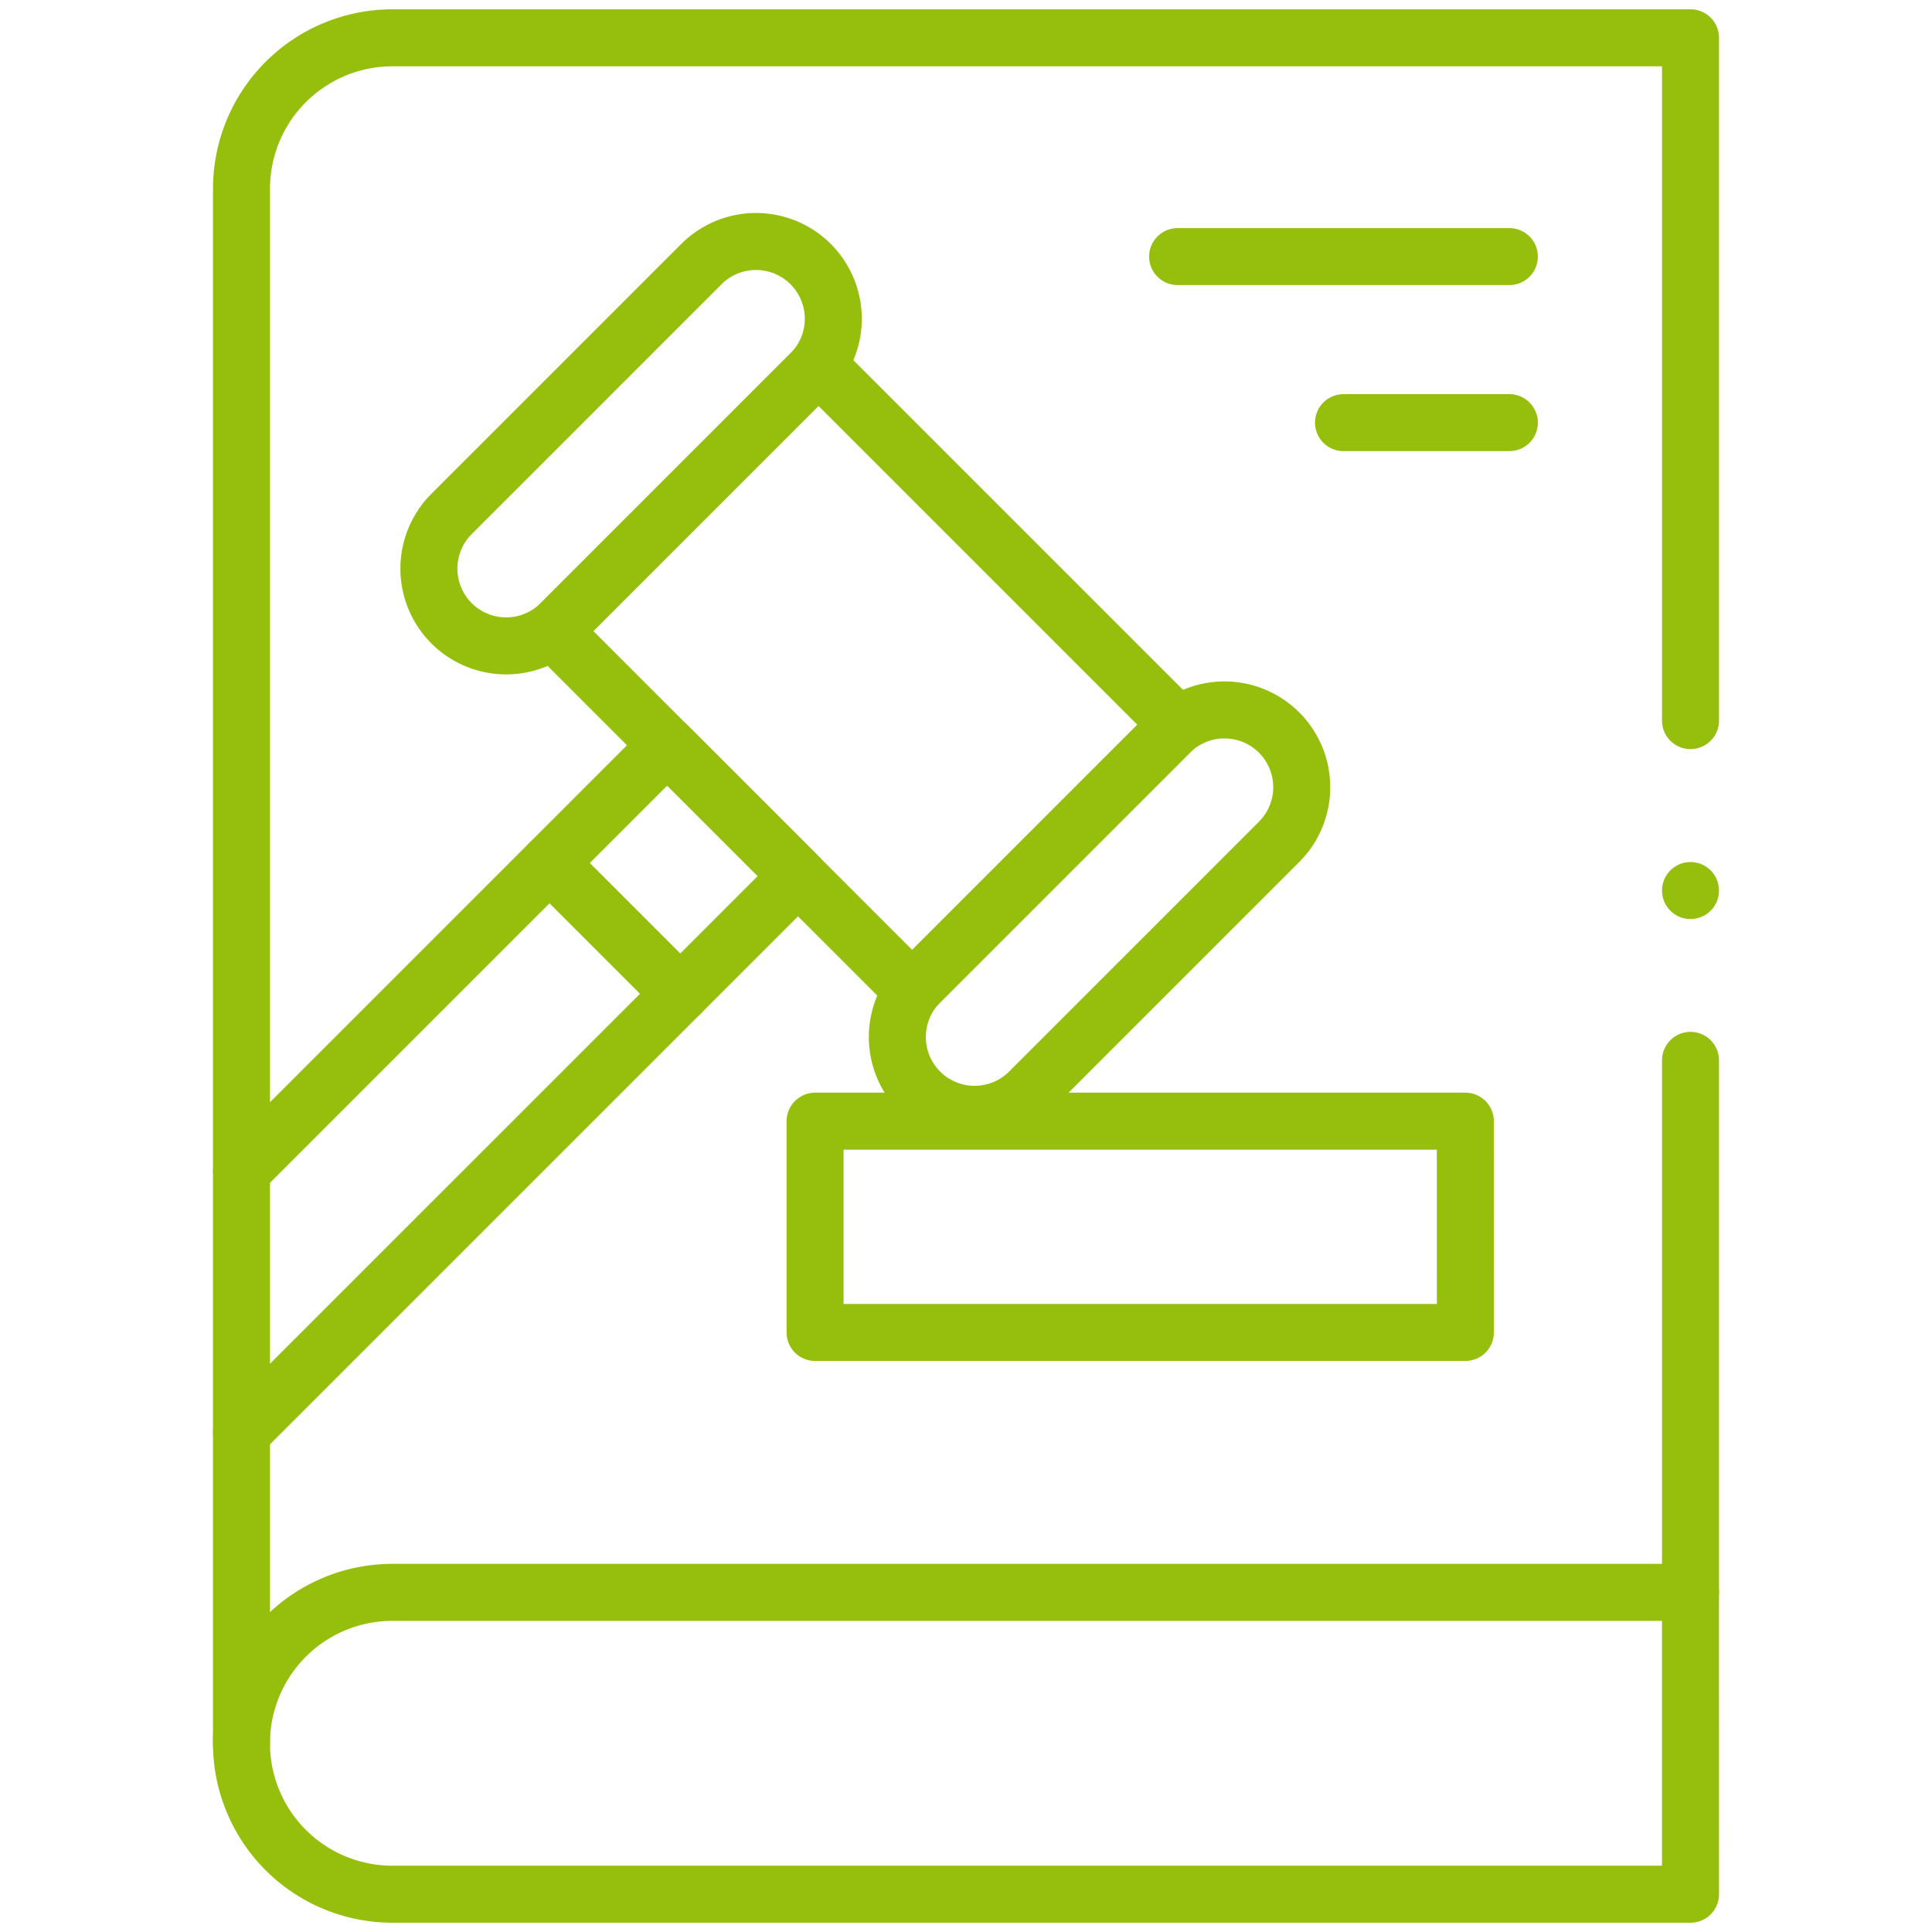
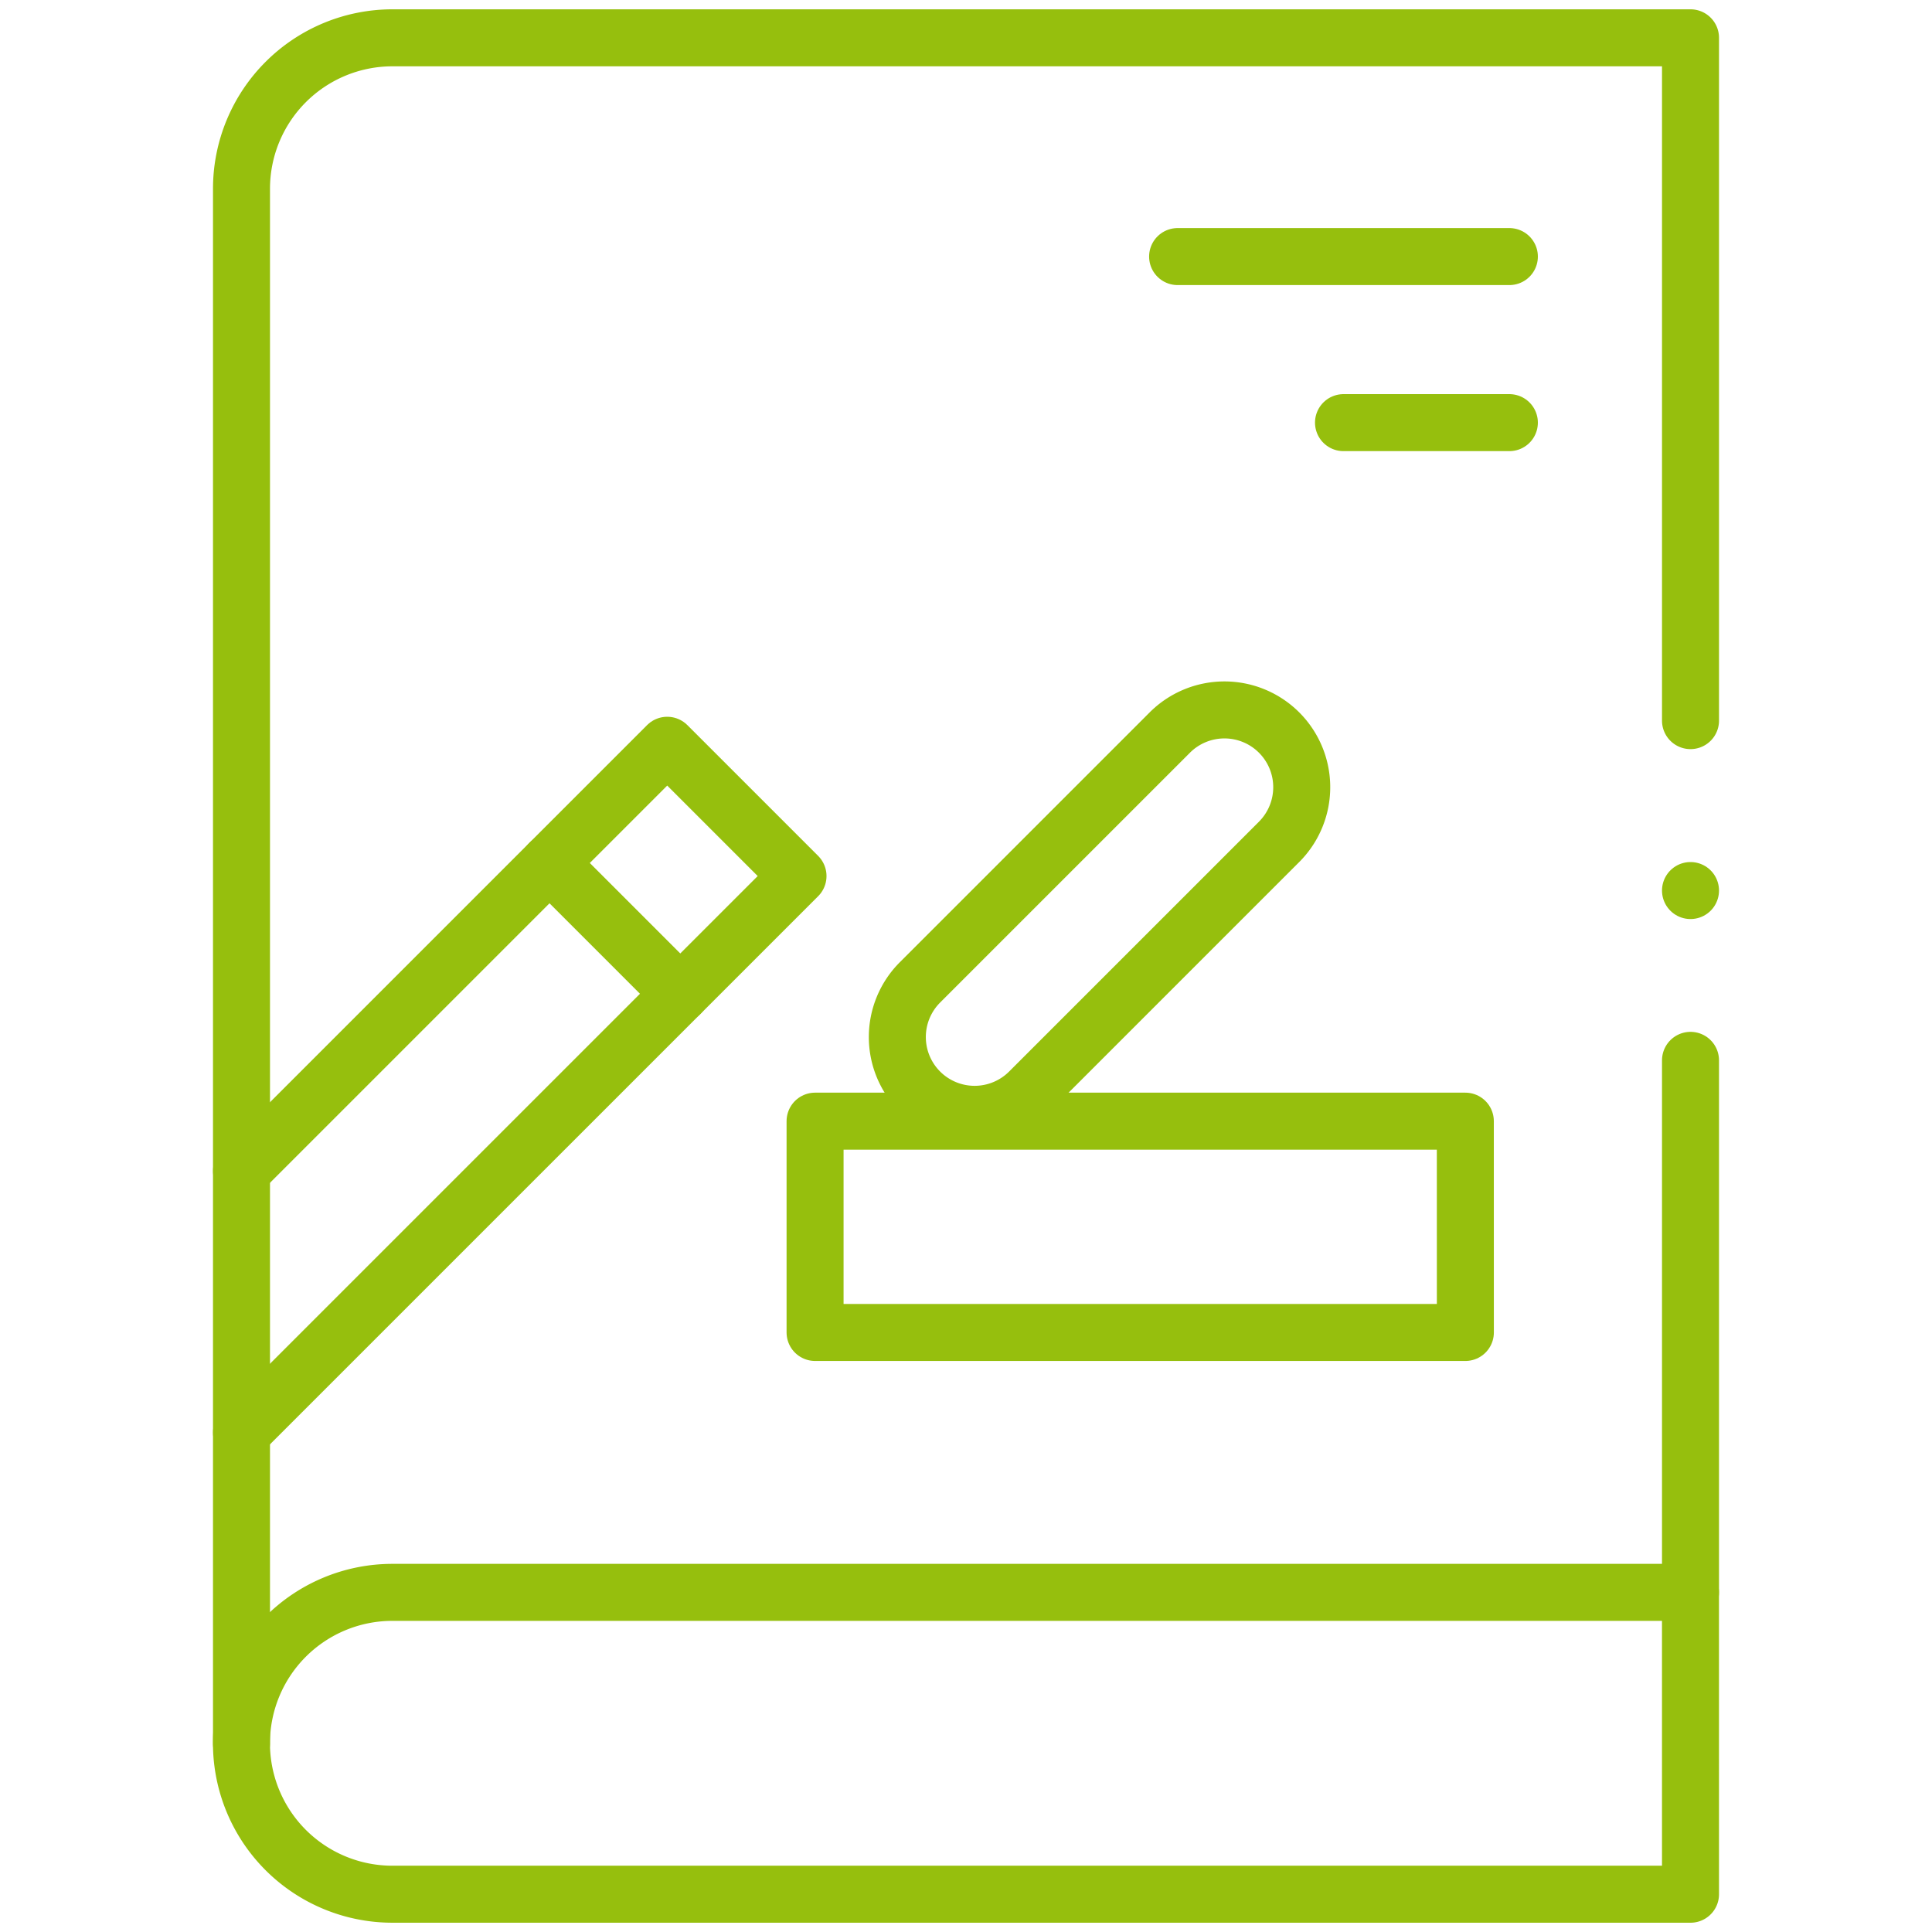
<svg xmlns="http://www.w3.org/2000/svg" width="59.313" height="59.313" viewBox="0 0 59.313 59.313">
  <defs>
    <clipPath id="550ai9igca">
      <path d="M0-682.665h59.313v59.313H0z" transform="translate(0 682.665)" />
    </clipPath>
  </defs>
  <path d="M0 0v16.334" style="fill:none;stroke:#96bf0d;stroke-linecap:round;stroke-linejoin:round;stroke-miterlimit:10;stroke-width:1.75px" transform="translate(51.899 32.553)" />
  <g style="clip-path:url(#550ai9igca)">
    <path d="M0-550.3v-47.728a4.634 4.634 0 0 1 4.634-4.634h39.851v20.962" transform="translate(7.414 603.823)" style="fill:none;stroke:#96bf0d;stroke-linecap:round;stroke-linejoin:round;stroke-miterlimit:10;stroke-width:1.75px" />
    <path d="M-467.514-97.4h-39.851a4.634 4.634 0 0 1-4.635-4.633h0a4.634 4.634 0 0 1 4.634-4.634h39.851z" transform="translate(519.413 155.553)" style="fill:none;stroke:#96bf0d;stroke-linecap:round;stroke-linejoin:round;stroke-miterlimit:10;stroke-width:1.75px" />
    <path d="m-123.176-42.569-7.67 7.67a2.373 2.373 0 0 1-3.356 0h0a2.373 2.373 0 0 1 0-3.355l7.67-7.67a2.373 2.373 0 0 1 3.356 0h0a2.373 2.373 0 0 1 0 3.355z" transform="translate(162.445 68.414)" style="fill:none;stroke:#96bf0d;stroke-linecap:round;stroke-linejoin:round;stroke-miterlimit:10;stroke-width:1.75px" />
-     <path d="m-123.176-42.569-7.67 7.67a2.373 2.373 0 0 1-3.356 0h0a2.373 2.373 0 0 1 0-3.355l7.67-7.67a2.373 2.373 0 0 1 3.356 0h0a2.373 2.373 0 0 1 0 3.355z" transform="translate(148.064 54.033)" style="fill:none;stroke:#96bf0d;stroke-linecap:round;stroke-linejoin:round;stroke-miterlimit:10;stroke-width:1.75px" />
-     <path d="m-201.516-115.872-8.149 8.149-11.025-11.025 8.149-8.149z" transform="translate(237.669 138.122)" style="fill:none;stroke:#96bf0d;stroke-linecap:round;stroke-linejoin:round;stroke-miterlimit:10;stroke-width:1.75px" />
    <path d="m0-137.361 13.07-13.07 4.015 4.015L0-129.332" transform="translate(7.414 173.311)" style="fill:none;stroke:#96bf0d;stroke-linecap:round;stroke-linejoin:round;stroke-miterlimit:10;stroke-width:1.75px" />
    <path d="m0 0 4.015 4.015" style="fill:none;stroke:#96bf0d;stroke-linecap:round;stroke-linejoin:round;stroke-miterlimit:10;stroke-width:1.75px" transform="translate(16.87 26.494)" />
    <path d="M307.963-286.506H288v6.487h19.964z" transform="translate(-262.977 320.926)" style="fill:none;stroke:#96bf0d;stroke-linecap:round;stroke-linejoin:round;stroke-miterlimit:10;stroke-width:1.75px" />
    <path d="M0 0h10.185" style="fill:none;stroke:#96bf0d;stroke-linecap:round;stroke-linejoin:round;stroke-miterlimit:10;stroke-width:1.75px" transform="translate(36.153 7.877)" />
    <path d="M0 0h5.092" style="fill:none;stroke:#96bf0d;stroke-linecap:round;stroke-linejoin:round;stroke-miterlimit:10;stroke-width:1.75px" transform="translate(41.246 12.975)" />
    <path d="M0 0h0" style="fill:none;stroke:#96bf0d;stroke-linecap:round;stroke-linejoin:round;stroke-miterlimit:10;stroke-width:1.75px" transform="translate(51.899 27.34)" />
  </g>
</svg>